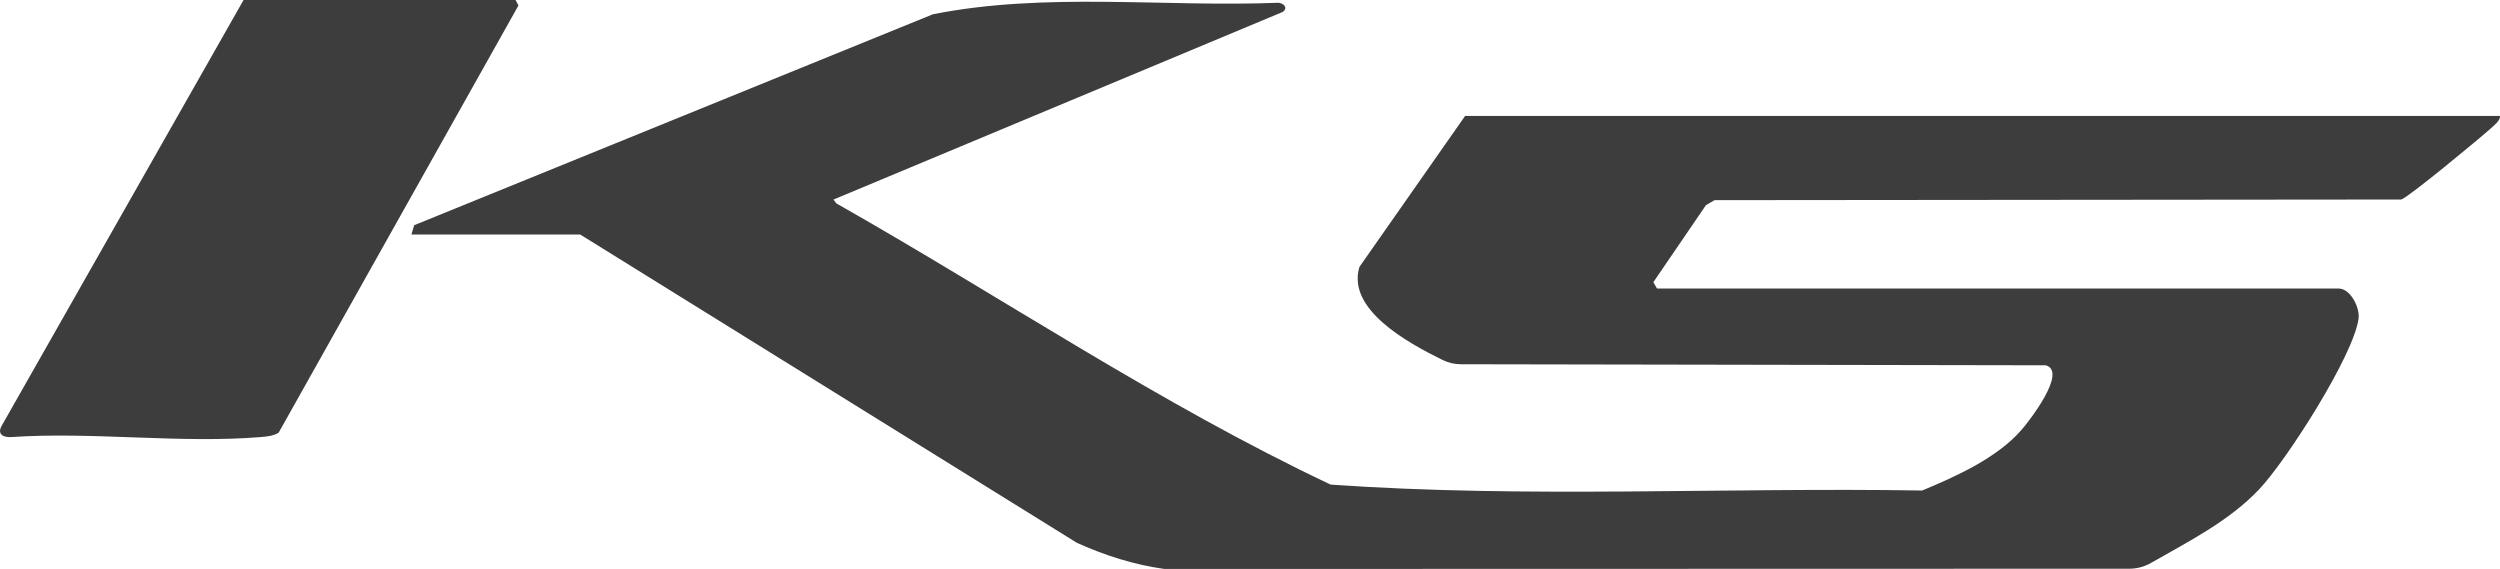
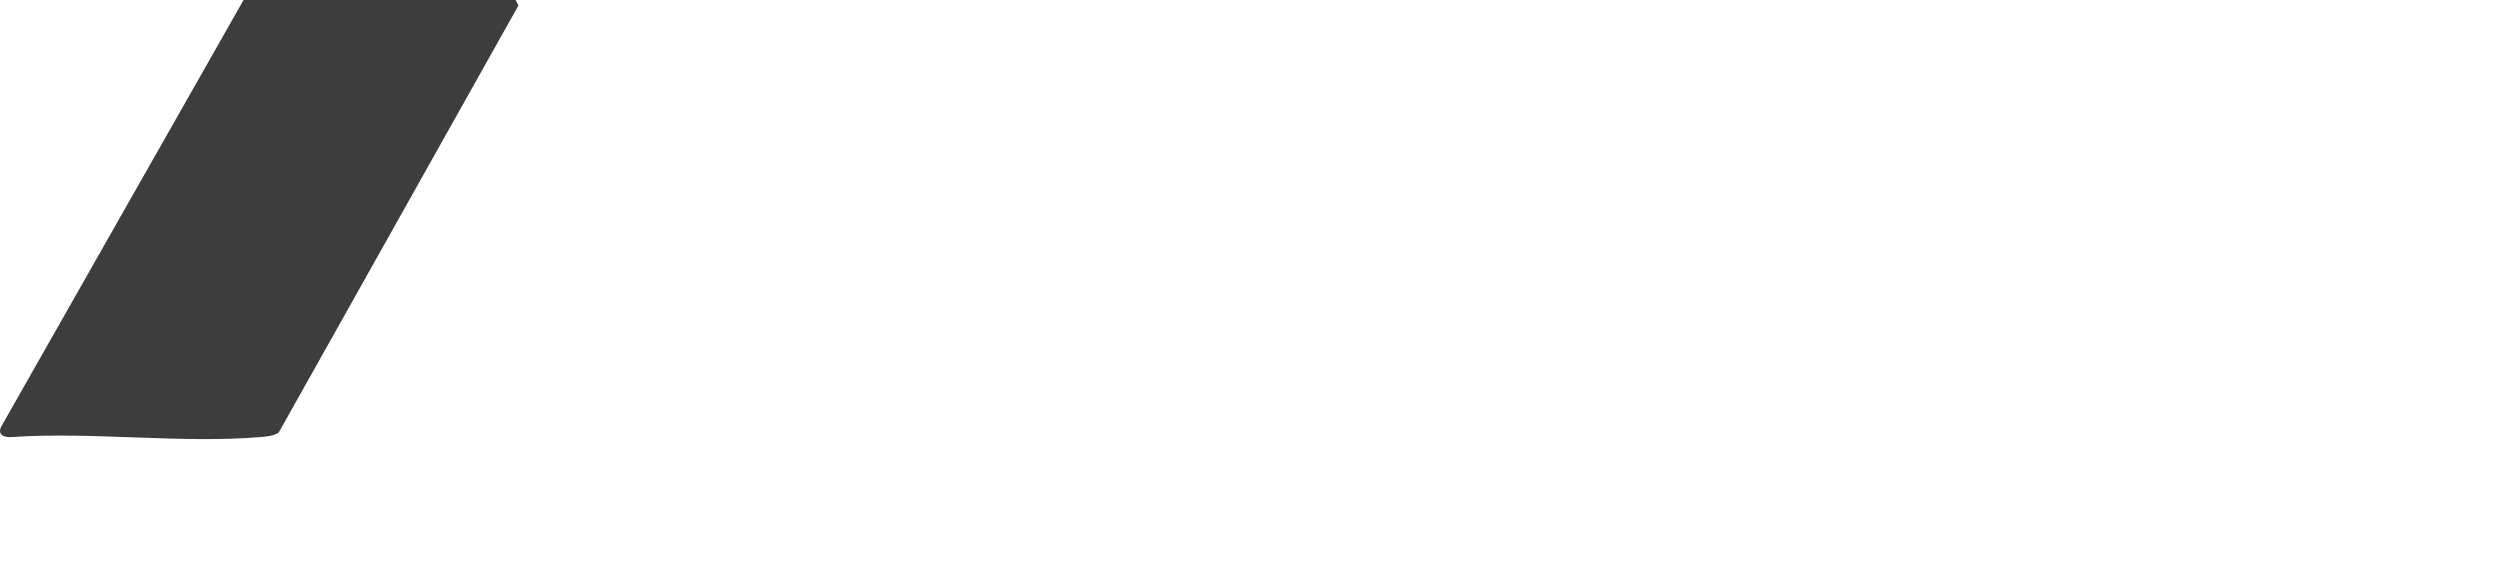
<svg xmlns="http://www.w3.org/2000/svg" width="145" height="33" viewBox="0 0 145 33" fill="none">
  <g clip-path="url(#clip0_208_488)">
-     <path d="M84.973 6.73L78.846 15.483C78.107 17.931 81.599 19.863 83.678 20.882C84.005 21.041 84.366 21.126 84.731 21.126L118.651 21.187C119.939 21.537 117.69 24.433 117.23 24.953C115.809 26.573 113.438 27.639 111.485 28.45C100.06 28.26 88.547 28.905 77.177 28.107C67.258 23.422 58.061 17.211 48.507 11.796L48.34 11.575L74.383 0.699C74.734 0.472 74.468 0.19 74.154 0.16C67.5 0.424 60.634 -0.472 54.109 0.828L24.022 13.062L23.862 13.602H33.651L62.464 31.486C64.089 32.216 65.769 32.755 67.537 33L123.493 32.986C123.936 32.986 124.372 32.871 124.76 32.65C126.958 31.394 129.292 30.216 131.026 28.386C132.607 26.722 136.499 20.644 136.795 18.491C136.887 17.829 136.315 16.736 135.65 16.736H96.108L95.893 16.369L98.946 11.898L99.444 11.609L139.269 11.572C139.62 11.504 143.848 8.006 144.428 7.48C144.618 7.304 145.031 7.001 145 6.726H84.976L84.973 6.73Z" fill="#3D3D3D" />
    <path d="M29.903 0H14.13L14.123 0.007L0.082 24.722C-0.177 25.218 0.235 25.391 0.699 25.347C5.384 25.034 10.518 25.734 15.152 25.347C15.504 25.316 15.848 25.286 16.161 25.096L30.07 0.319L29.903 0Z" fill="#3D3D3D" />
  </g>
  <defs>
    <clipPath id="clip0_208_488">
      <rect width="145" height="33" fill="white" />
    </clipPath>
  </defs>
</svg>